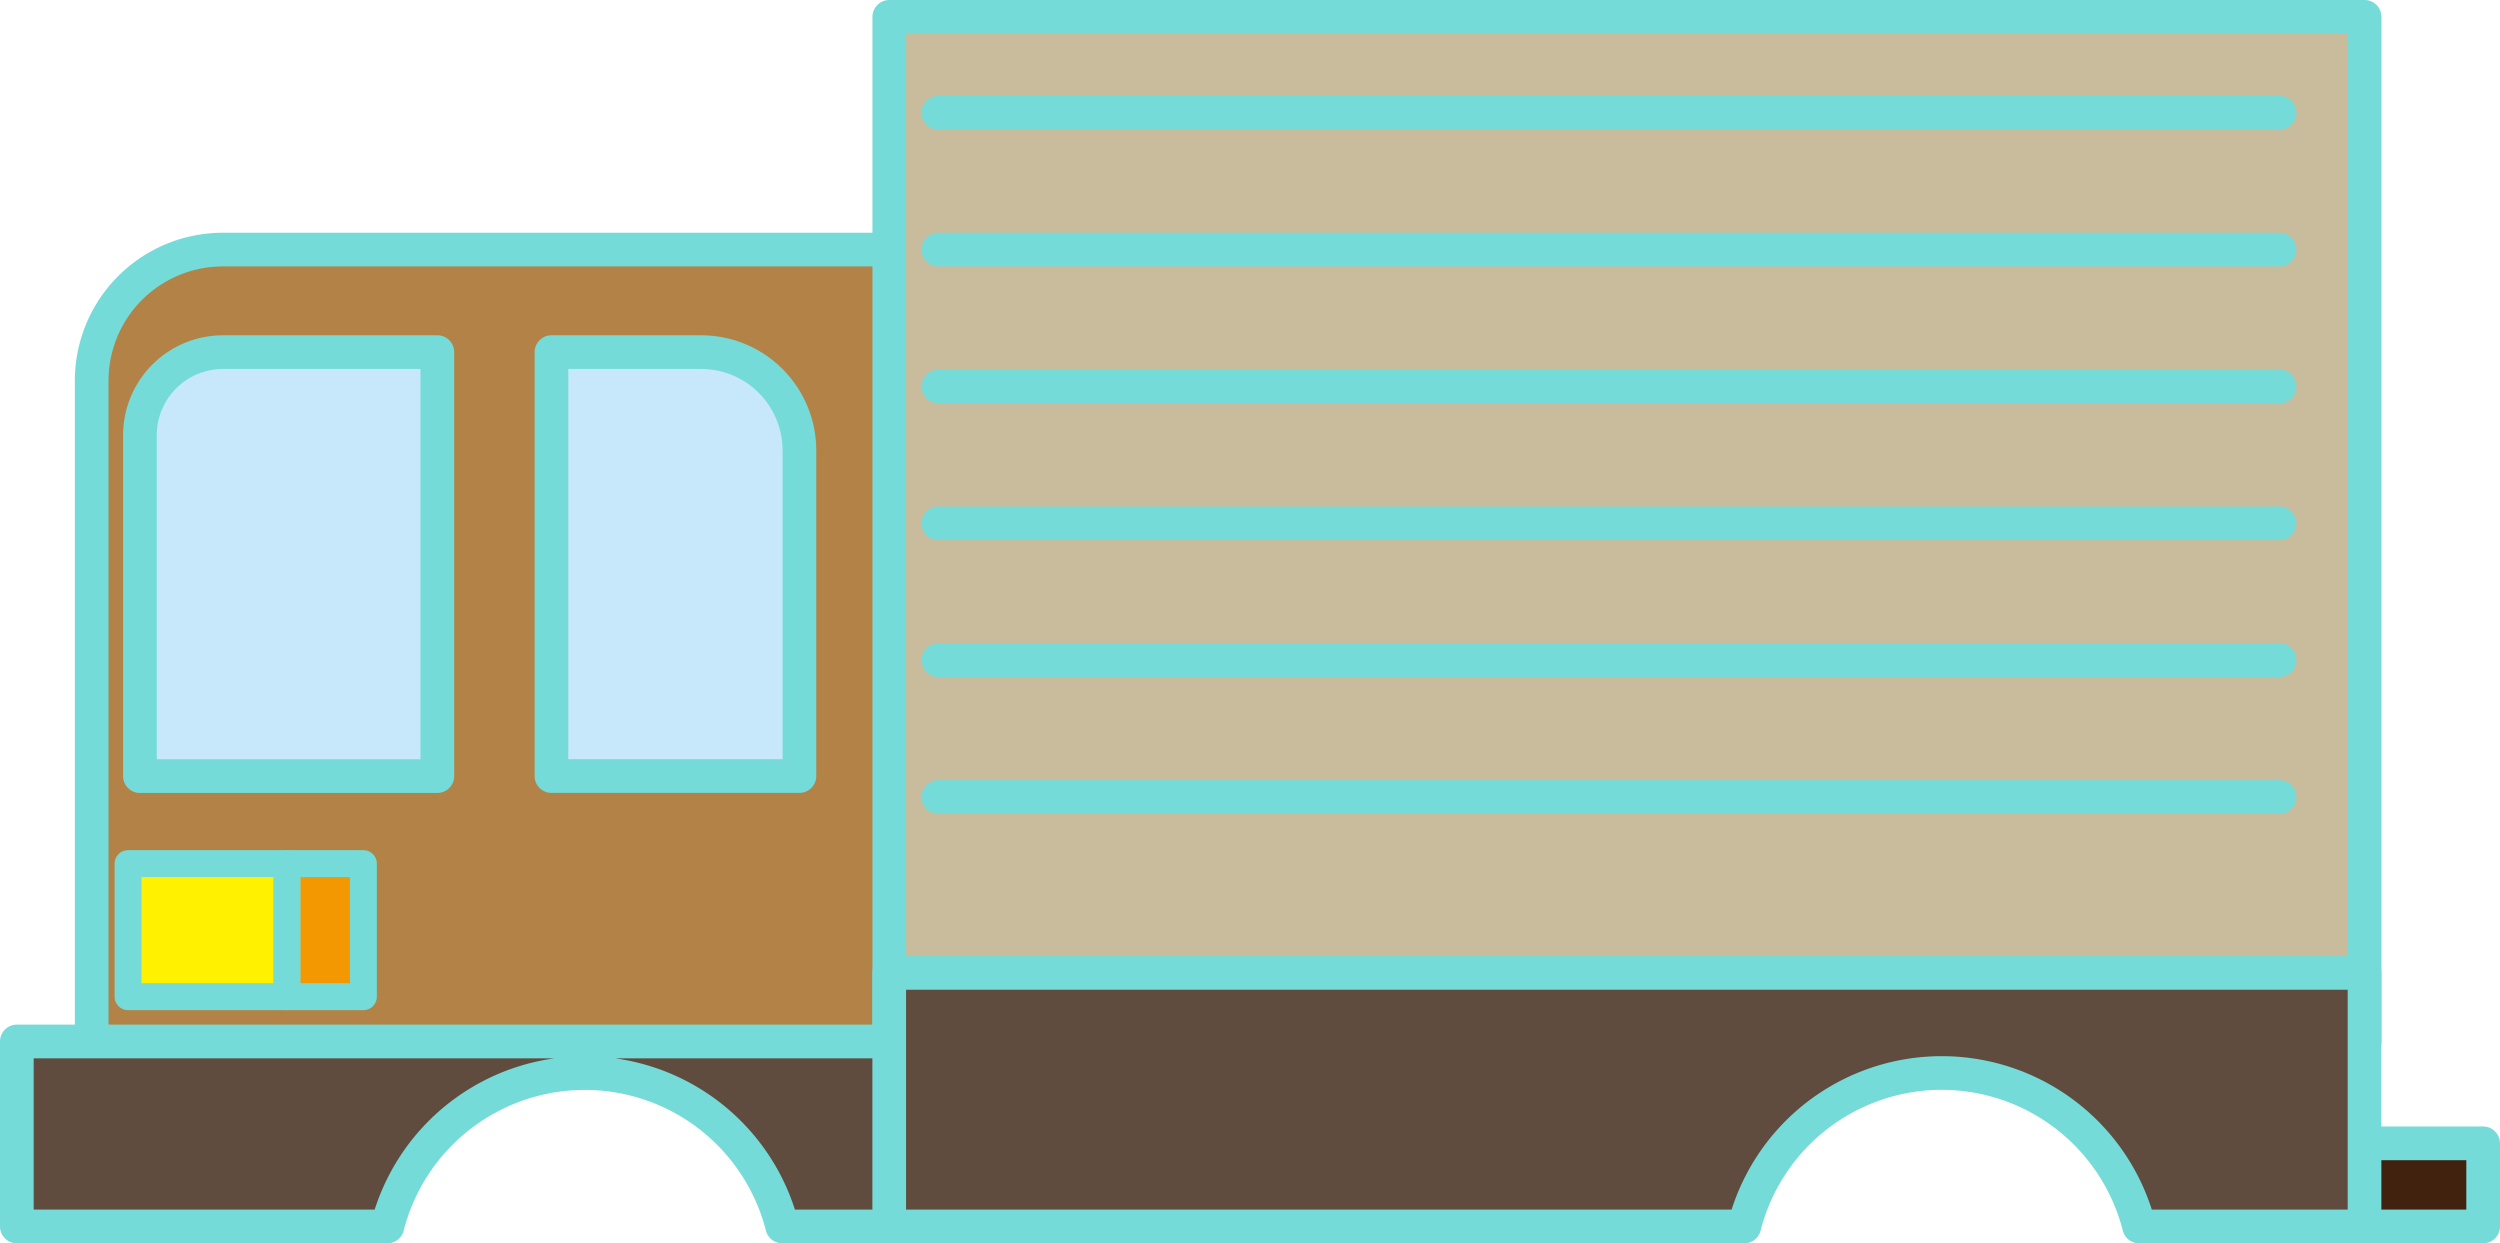
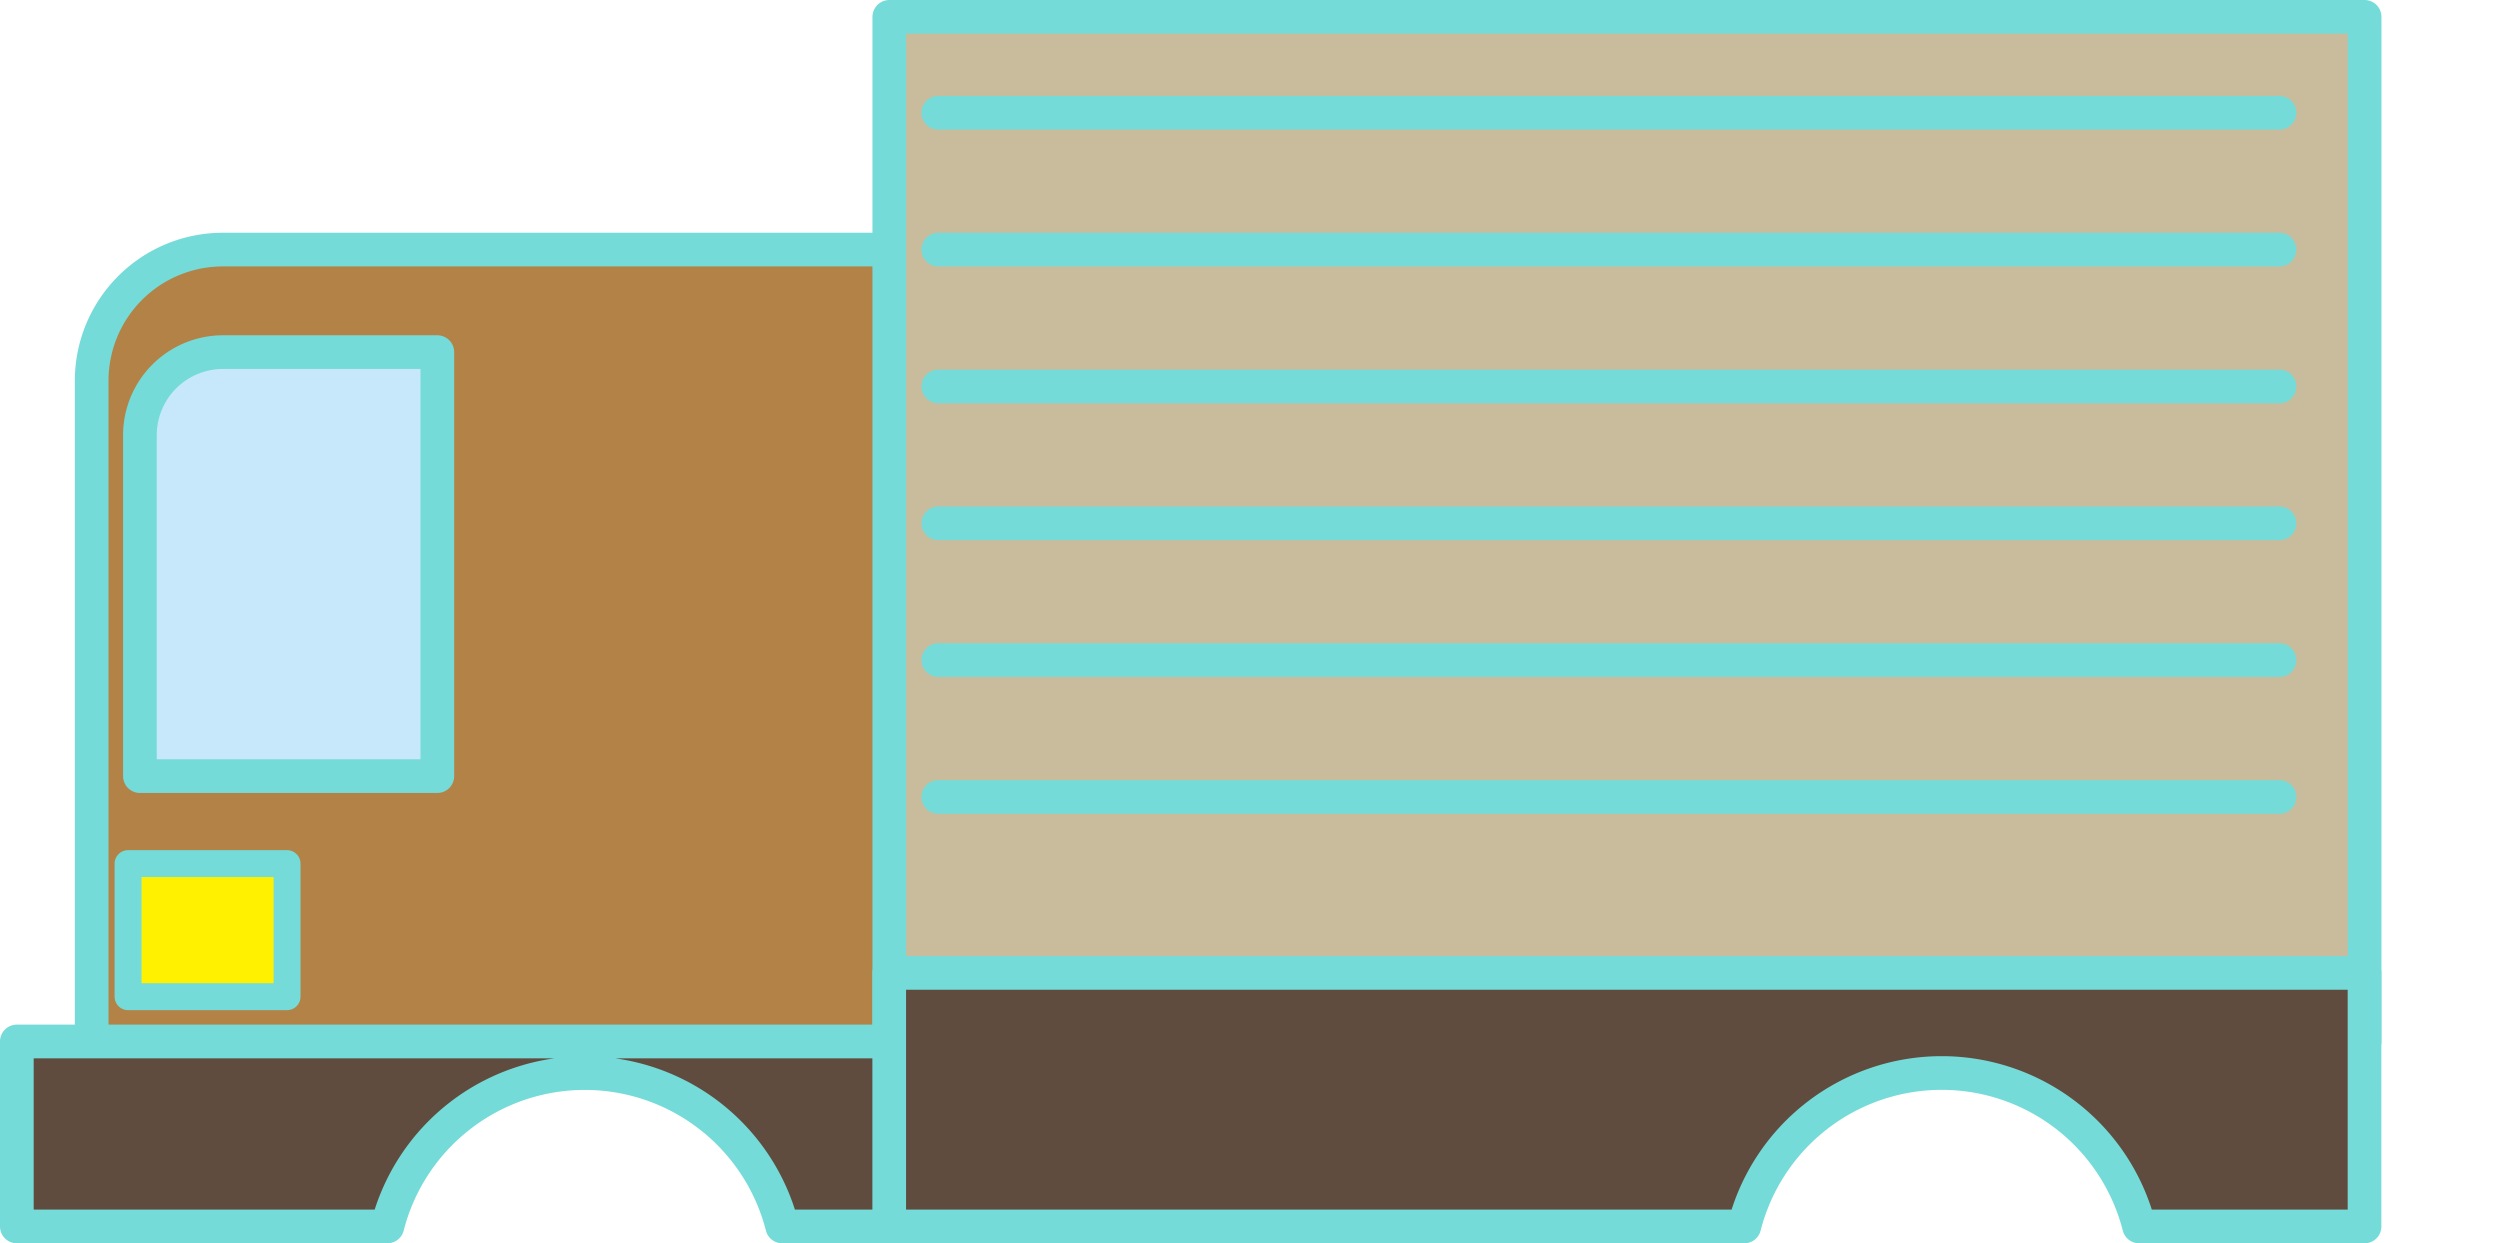
<svg xmlns="http://www.w3.org/2000/svg" viewBox="0 0 371.11 184.56">
  <defs>
    <style>.cls-1{fill:#40220f;}.cls-1,.cls-2,.cls-3,.cls-4,.cls-5,.cls-6,.cls-7,.cls-8{stroke:#75dbd8;stroke-linecap:round;stroke-linejoin:round;}.cls-1,.cls-2,.cls-3,.cls-4,.cls-7,.cls-8{stroke-width:5px;}.cls-2{fill:#b28247;}.cls-3{fill:#604c3f;}.cls-4{fill:#c7e8fa;}.cls-5{fill:#fff100;}.cls-5,.cls-6{stroke-width:4px;}.cls-6{fill:#f39800;}.cls-7{fill:#c9bc9c;}.cls-8{fill:#fff;}</style>
  </defs>
  <title>资源 3</title>
  <g id="图层_2" data-name="图层 2">
    <g id="車">
-       <rect class="cls-1" x="337.35" y="169.72" width="31.26" height="12.34" />
      <path class="cls-2" d="M33.08,37.05h106.2a0,0,0,0,1,0,0v122a0,0,0,0,1,0,0H13.61a0,0,0,0,1,0,0V56.53A19.47,19.47,0,0,1,33.08,37.05Z" />
      <path class="cls-3" d="M2.5,154.6v27.46h55a30.25,30.25,0,0,1,58.62,0h30.82V154.6Z" />
      <path class="cls-4" d="M33.11,52.27H64.92a0,0,0,0,1,0,0v62.94a0,0,0,0,1,0,0H20.77a0,0,0,0,1,0,0V64.62A12.34,12.34,0,0,1,33.11,52.27Z" />
-       <path class="cls-4" d="M81.86,52.27h22.21a14.6,14.6,0,0,1,14.6,14.6v48.33a0,0,0,0,1,0,0H81.86a0,0,0,0,1,0,0V52.27A0,0,0,0,1,81.86,52.27Z" />
      <rect class="cls-5" x="19.01" y="128.2" width="23.6" height="19.75" />
-       <rect class="cls-6" x="42.61" y="128.2" width="11.33" height="19.75" />
      <rect class="cls-7" x="132.01" y="2.5" width="219" height="152.1" />
      <line class="cls-8" x1="139.28" y1="16.74" x2="338.38" y2="16.74" />
      <line class="cls-8" x1="139.28" y1="37.05" x2="338.38" y2="37.05" />
      <line class="cls-8" x1="139.28" y1="57.37" x2="338.38" y2="57.37" />
      <line class="cls-8" x1="139.28" y1="77.68" x2="338.38" y2="77.68" />
      <line class="cls-8" x1="139.28" y1="97.99" x2="338.38" y2="97.99" />
      <line class="cls-8" x1="139.28" y1="118.31" x2="338.38" y2="118.31" />
      <path class="cls-3" d="M132,144.42v37.64H258.93a30.24,30.24,0,0,1,58.61,0H351V144.42Z" />
    </g>
  </g>
</svg>